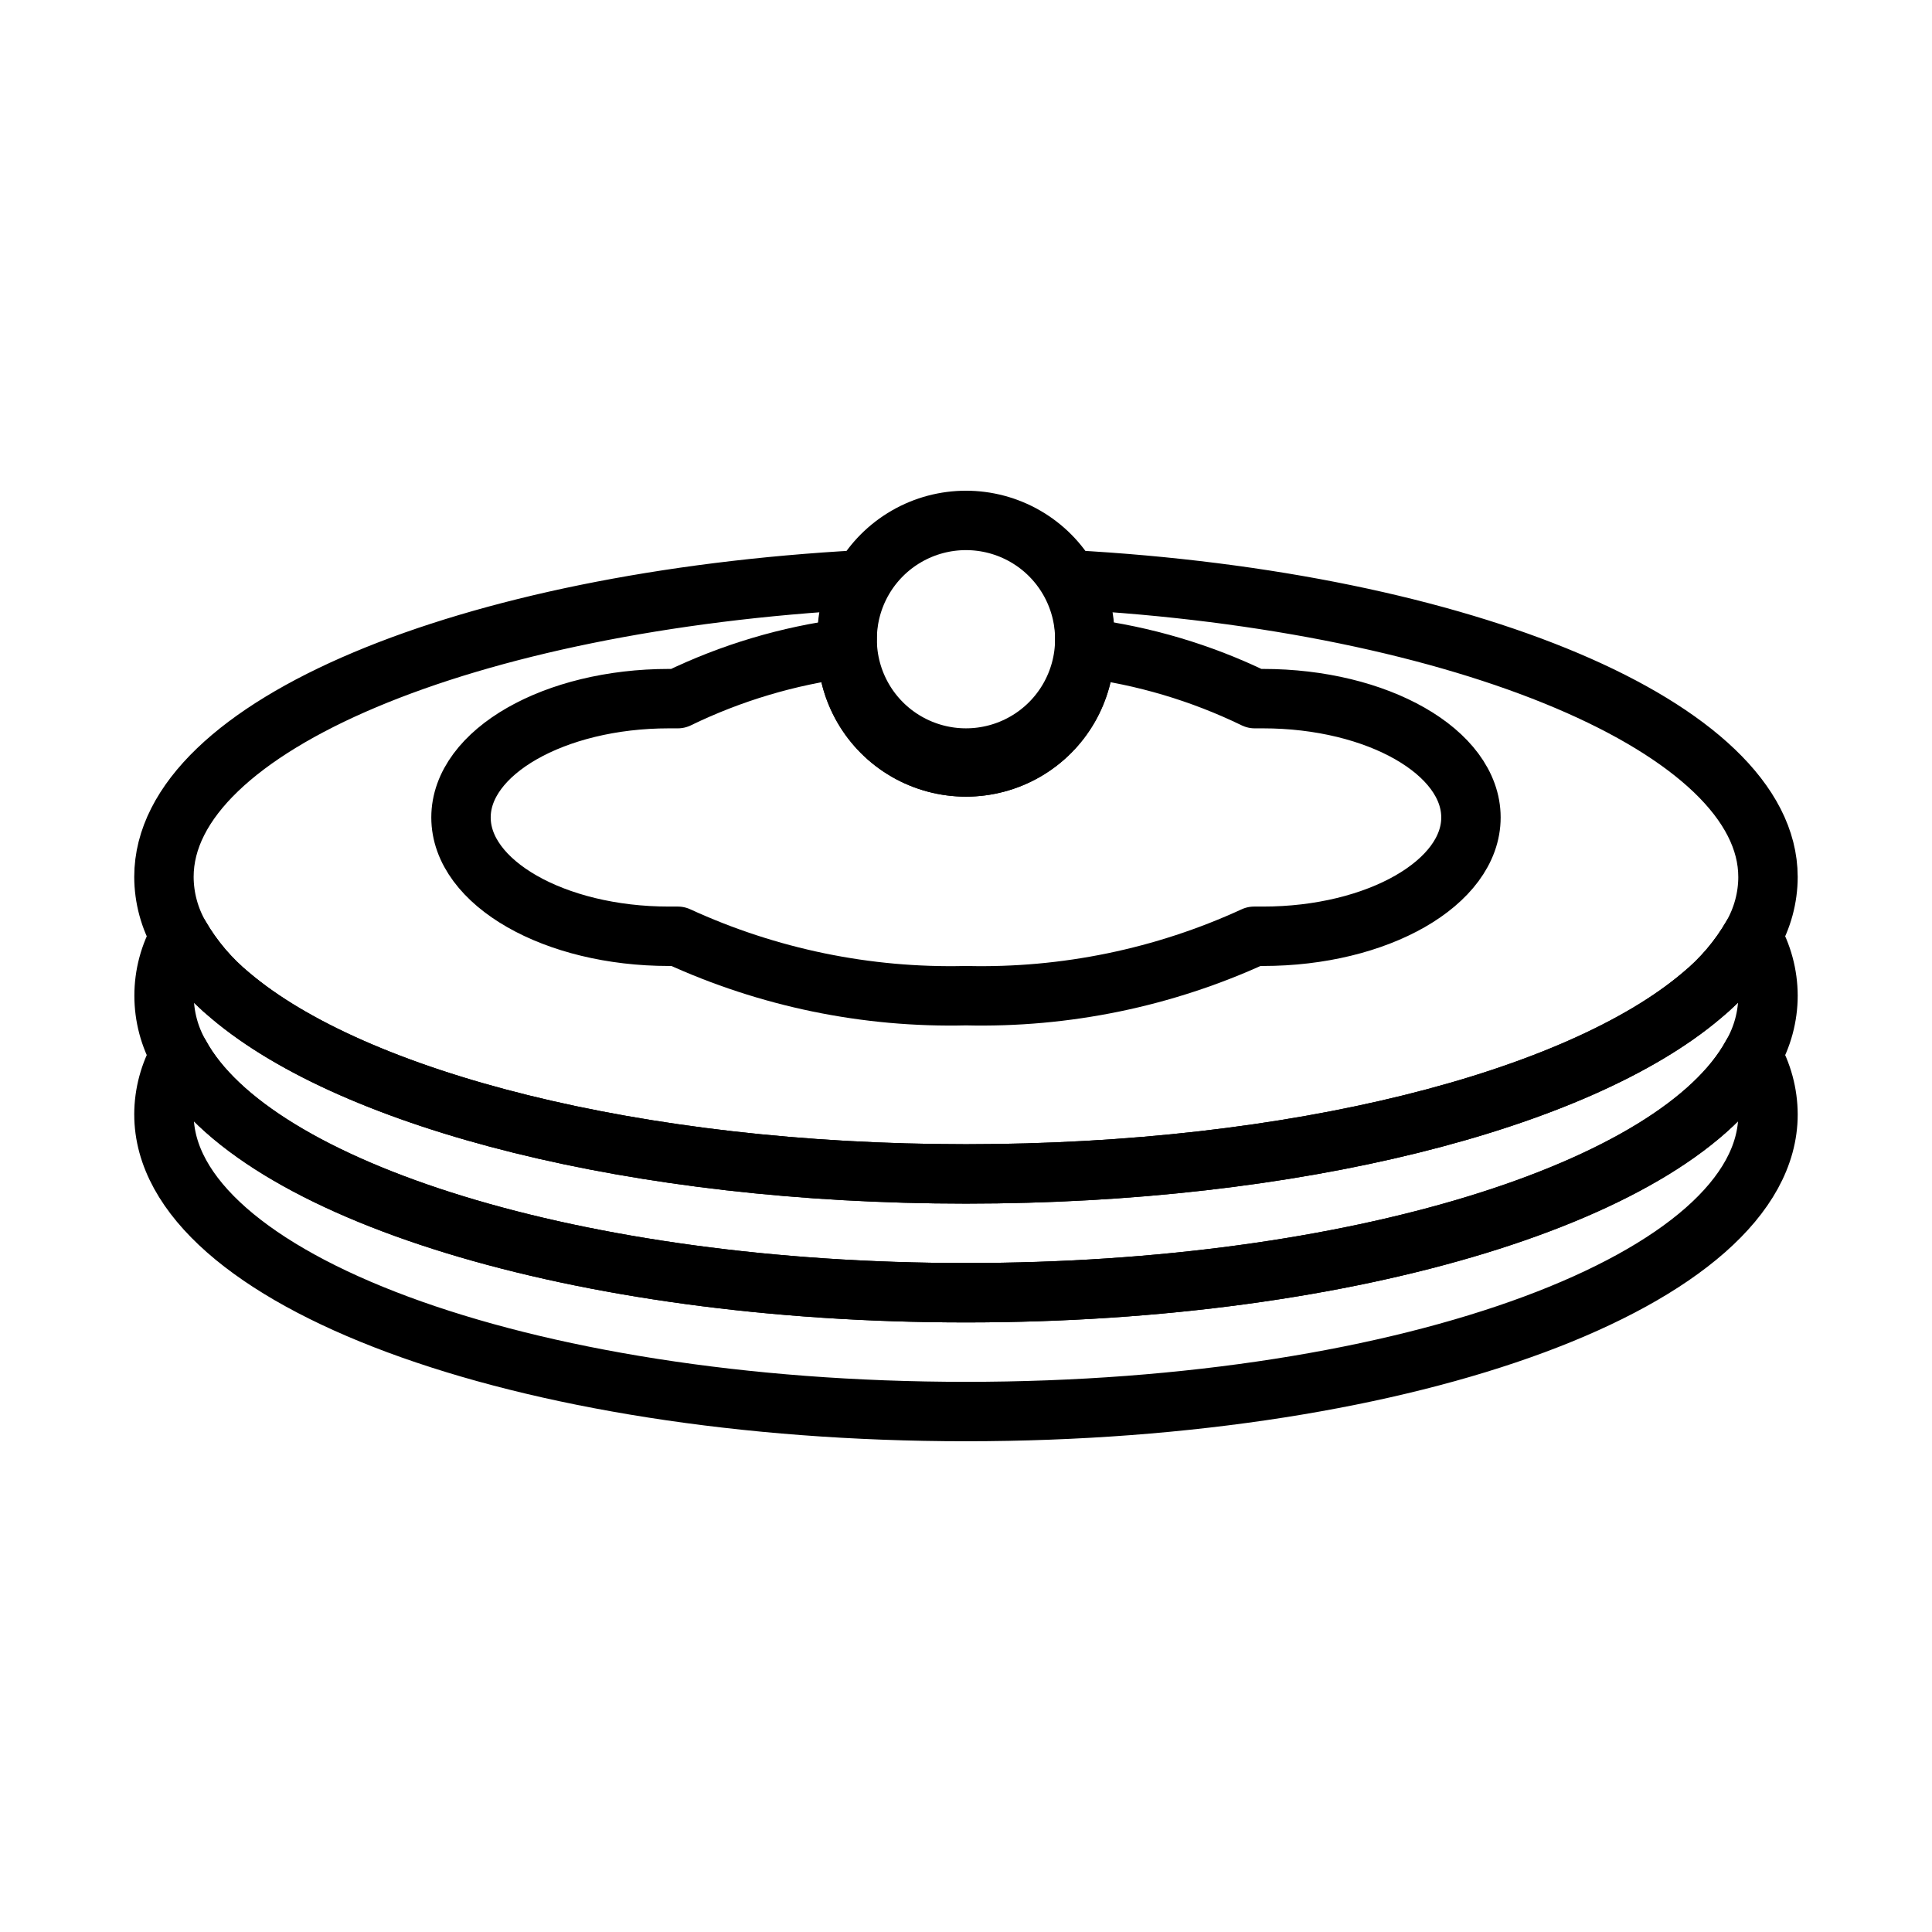
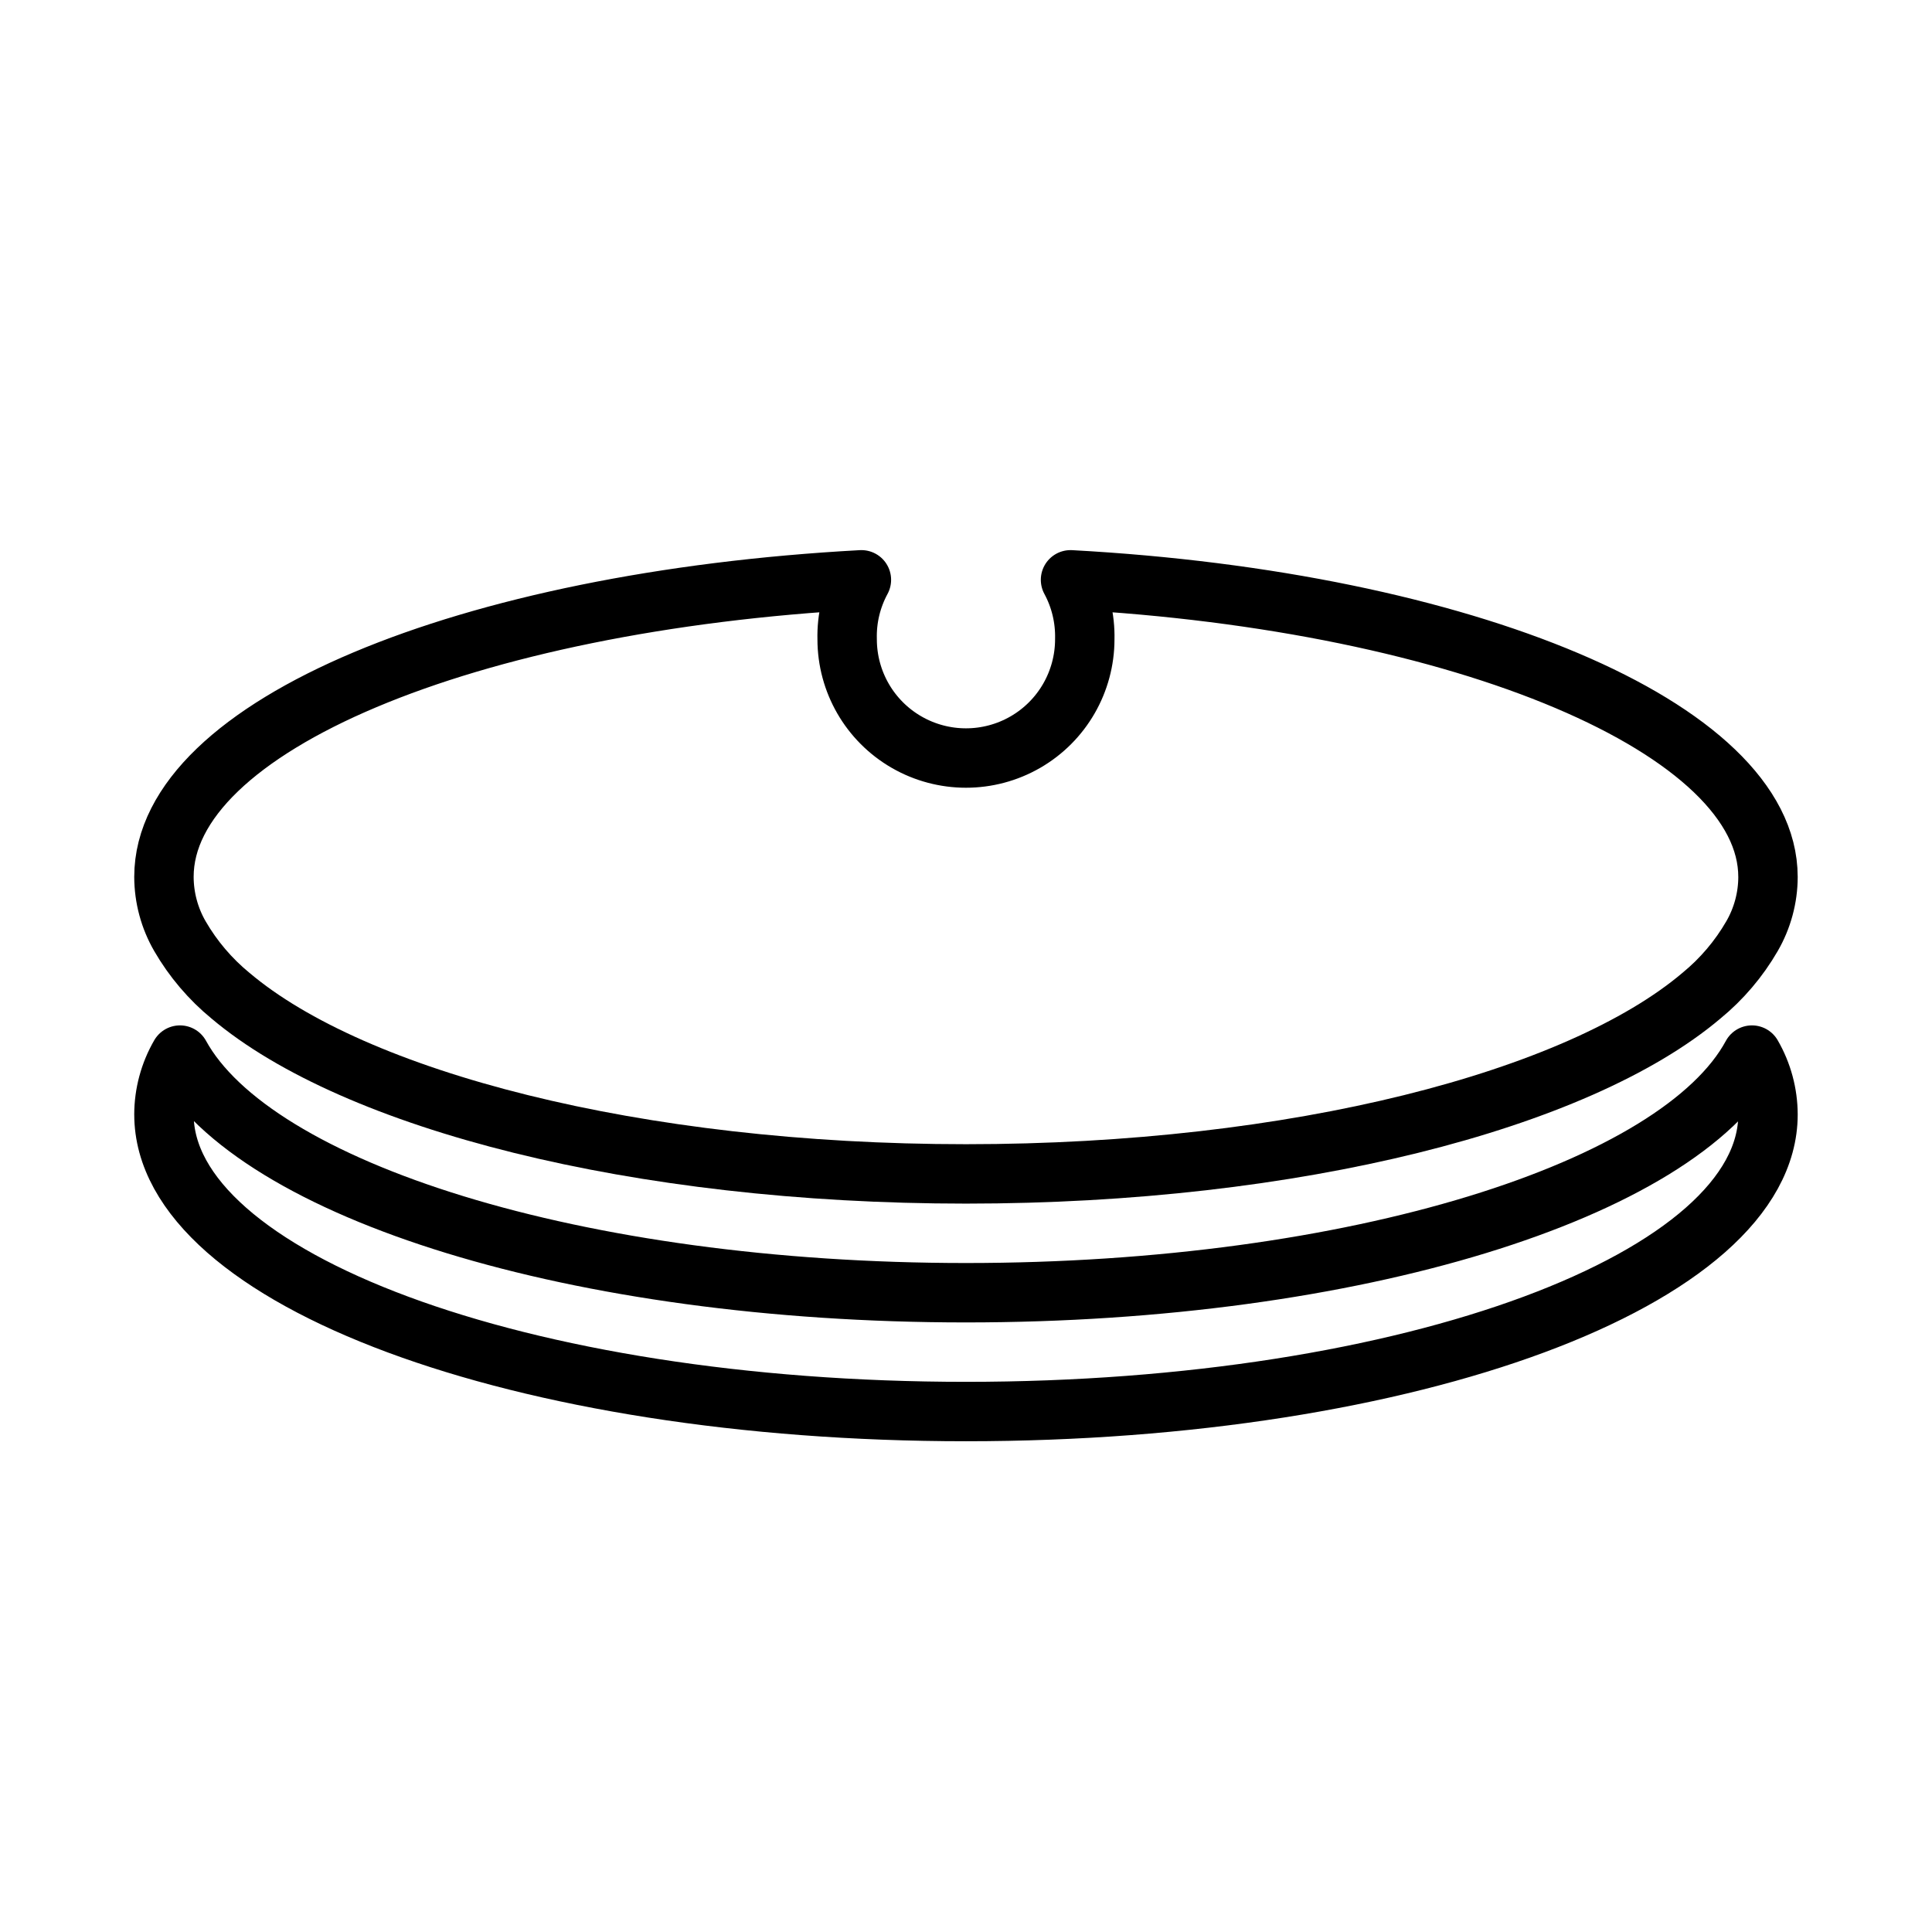
<svg xmlns="http://www.w3.org/2000/svg" width="800px" height="800px" version="1.1" viewBox="144 144 512 512">
  <g fill="none" stroke="#000000" stroke-linecap="round" stroke-linejoin="round">
    <path transform="matrix(15.744 0 0 15.744 148.09 148.09)" d="m29.5 14.5c-4.96e-4 0.351-0.094 0.696-0.27 1-0.221 0.382-0.509 0.72-0.85 1-2.08 1.76-6.83 3-12.38 3-5.55 0-10.3-1.24-12.38-3h-2.48e-4c-0.341-0.28-0.629-0.619-0.85-1-0.176-0.304-0.269-0.649-0.27-1 0-2.54 5.11-4.64 11.74-5-0.166 0.307-0.249 0.651-0.24 1 0 0.715 0.381 1.375 1 1.732 0.619 0.357 1.381 0.357 2 0 0.619-0.357 1-1.018 1-1.732 0.008-0.349-0.074-0.693-0.24-1 6.63 0.36 11.74 2.5 11.74 5z" />
-     <path transform="matrix(15.744 0 0 15.744 148.09 148.09)" d="m29.5 16.5c-4.96e-4 0.351-0.094 0.696-0.27 1-1.25 2.28-6.69 4-13.23 4-6.54 0-12-1.72-13.23-4h-2.48e-4c-0.357-0.619-0.357-1.381 0-2 0.221 0.382 0.509 0.72 0.85 1 2.08 1.76 6.83 3 12.38 3 5.55 0 10.3-1.24 12.38-3h2.48e-4c0.341-0.28 0.629-0.619 0.85-1 0.176 0.304 0.269 0.649 0.27 1z" />
    <path transform="matrix(15.744 0 0 15.744 148.09 148.09)" d="m29.5 18.5c0 2.76-6 5-13.5 5-7.5 0-13.5-2.24-13.5-5h-2.48e-4c7.44e-4 -0.351 0.094-0.696 0.27-1 1.25 2.28 6.69 4 13.23 4s12-1.72 13.23-4h2.48e-4c0.176 0.304 0.269 0.649 0.27 1z" />
-     <path transform="matrix(15.744 0 0 15.744 148.09 148.09)" d="m18 10.5c0.005 0.05 0.005 0.1 0 0.15 0 0.714-0.381 1.375-1 1.732-0.619 0.357-1.381 0.357-2 0-0.619-0.357-1-1.018-1-1.732-0.005-0.05-0.005-0.1 0-0.15 0-0.715 0.381-1.375 1-1.732 0.619-0.357 1.381-0.357 2 0 0.619 0.357 1 1.018 1 1.732z" />
-     <path transform="matrix(15.744 0 0 15.744 148.09 148.09)" d="m24.5 13.5c0 1.1-1.57 2-3.5 2h-0.15c-1.519 0.698-3.178 1.04-4.85 1-1.672 0.04-3.33-0.302-4.85-1h-0.15c-1.93 0-3.5-0.9-3.5-2s1.57-2 3.5-2h0.15c0.898-0.436 1.86-0.723 2.85-0.85 0 0.714 0.381 1.375 1 1.732 0.619 0.357 1.381 0.357 2 0 0.619-0.357 1-1.018 1-1.732 0.993 0.126 1.959 0.413 2.86 0.85h0.14c1.93 0 3.5 0.9 3.5 2z" />
  </g>
</svg>